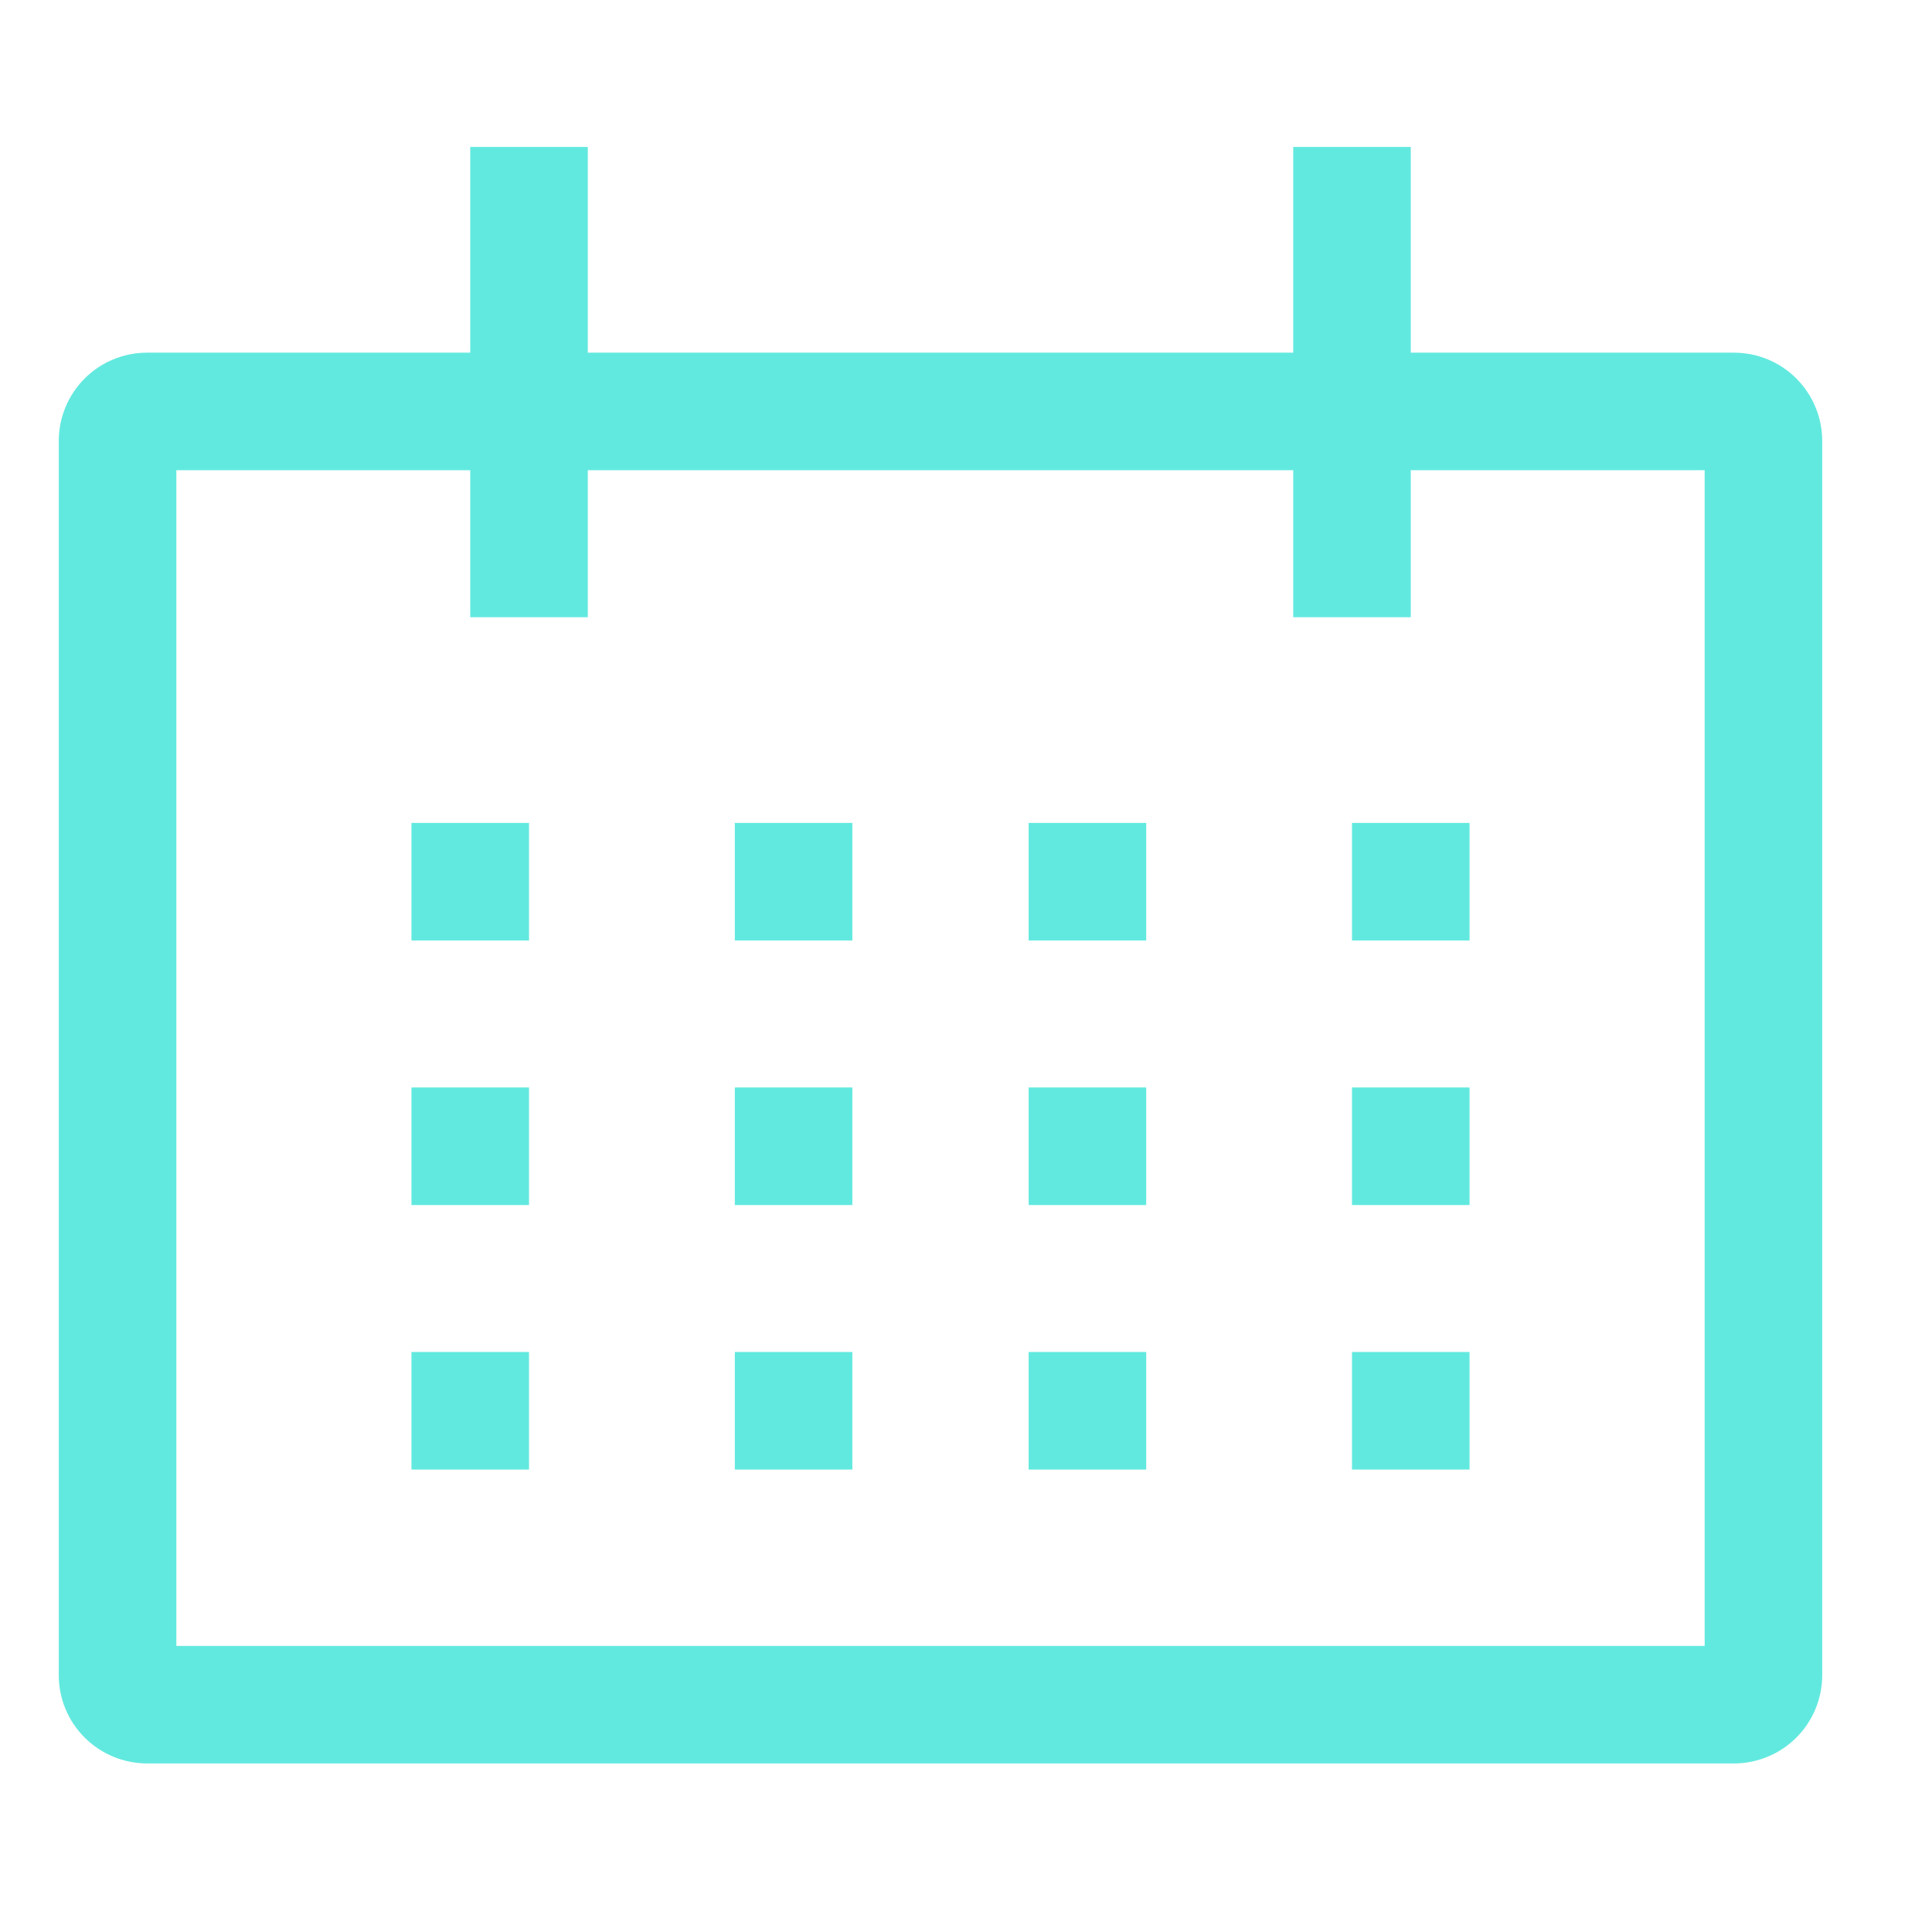
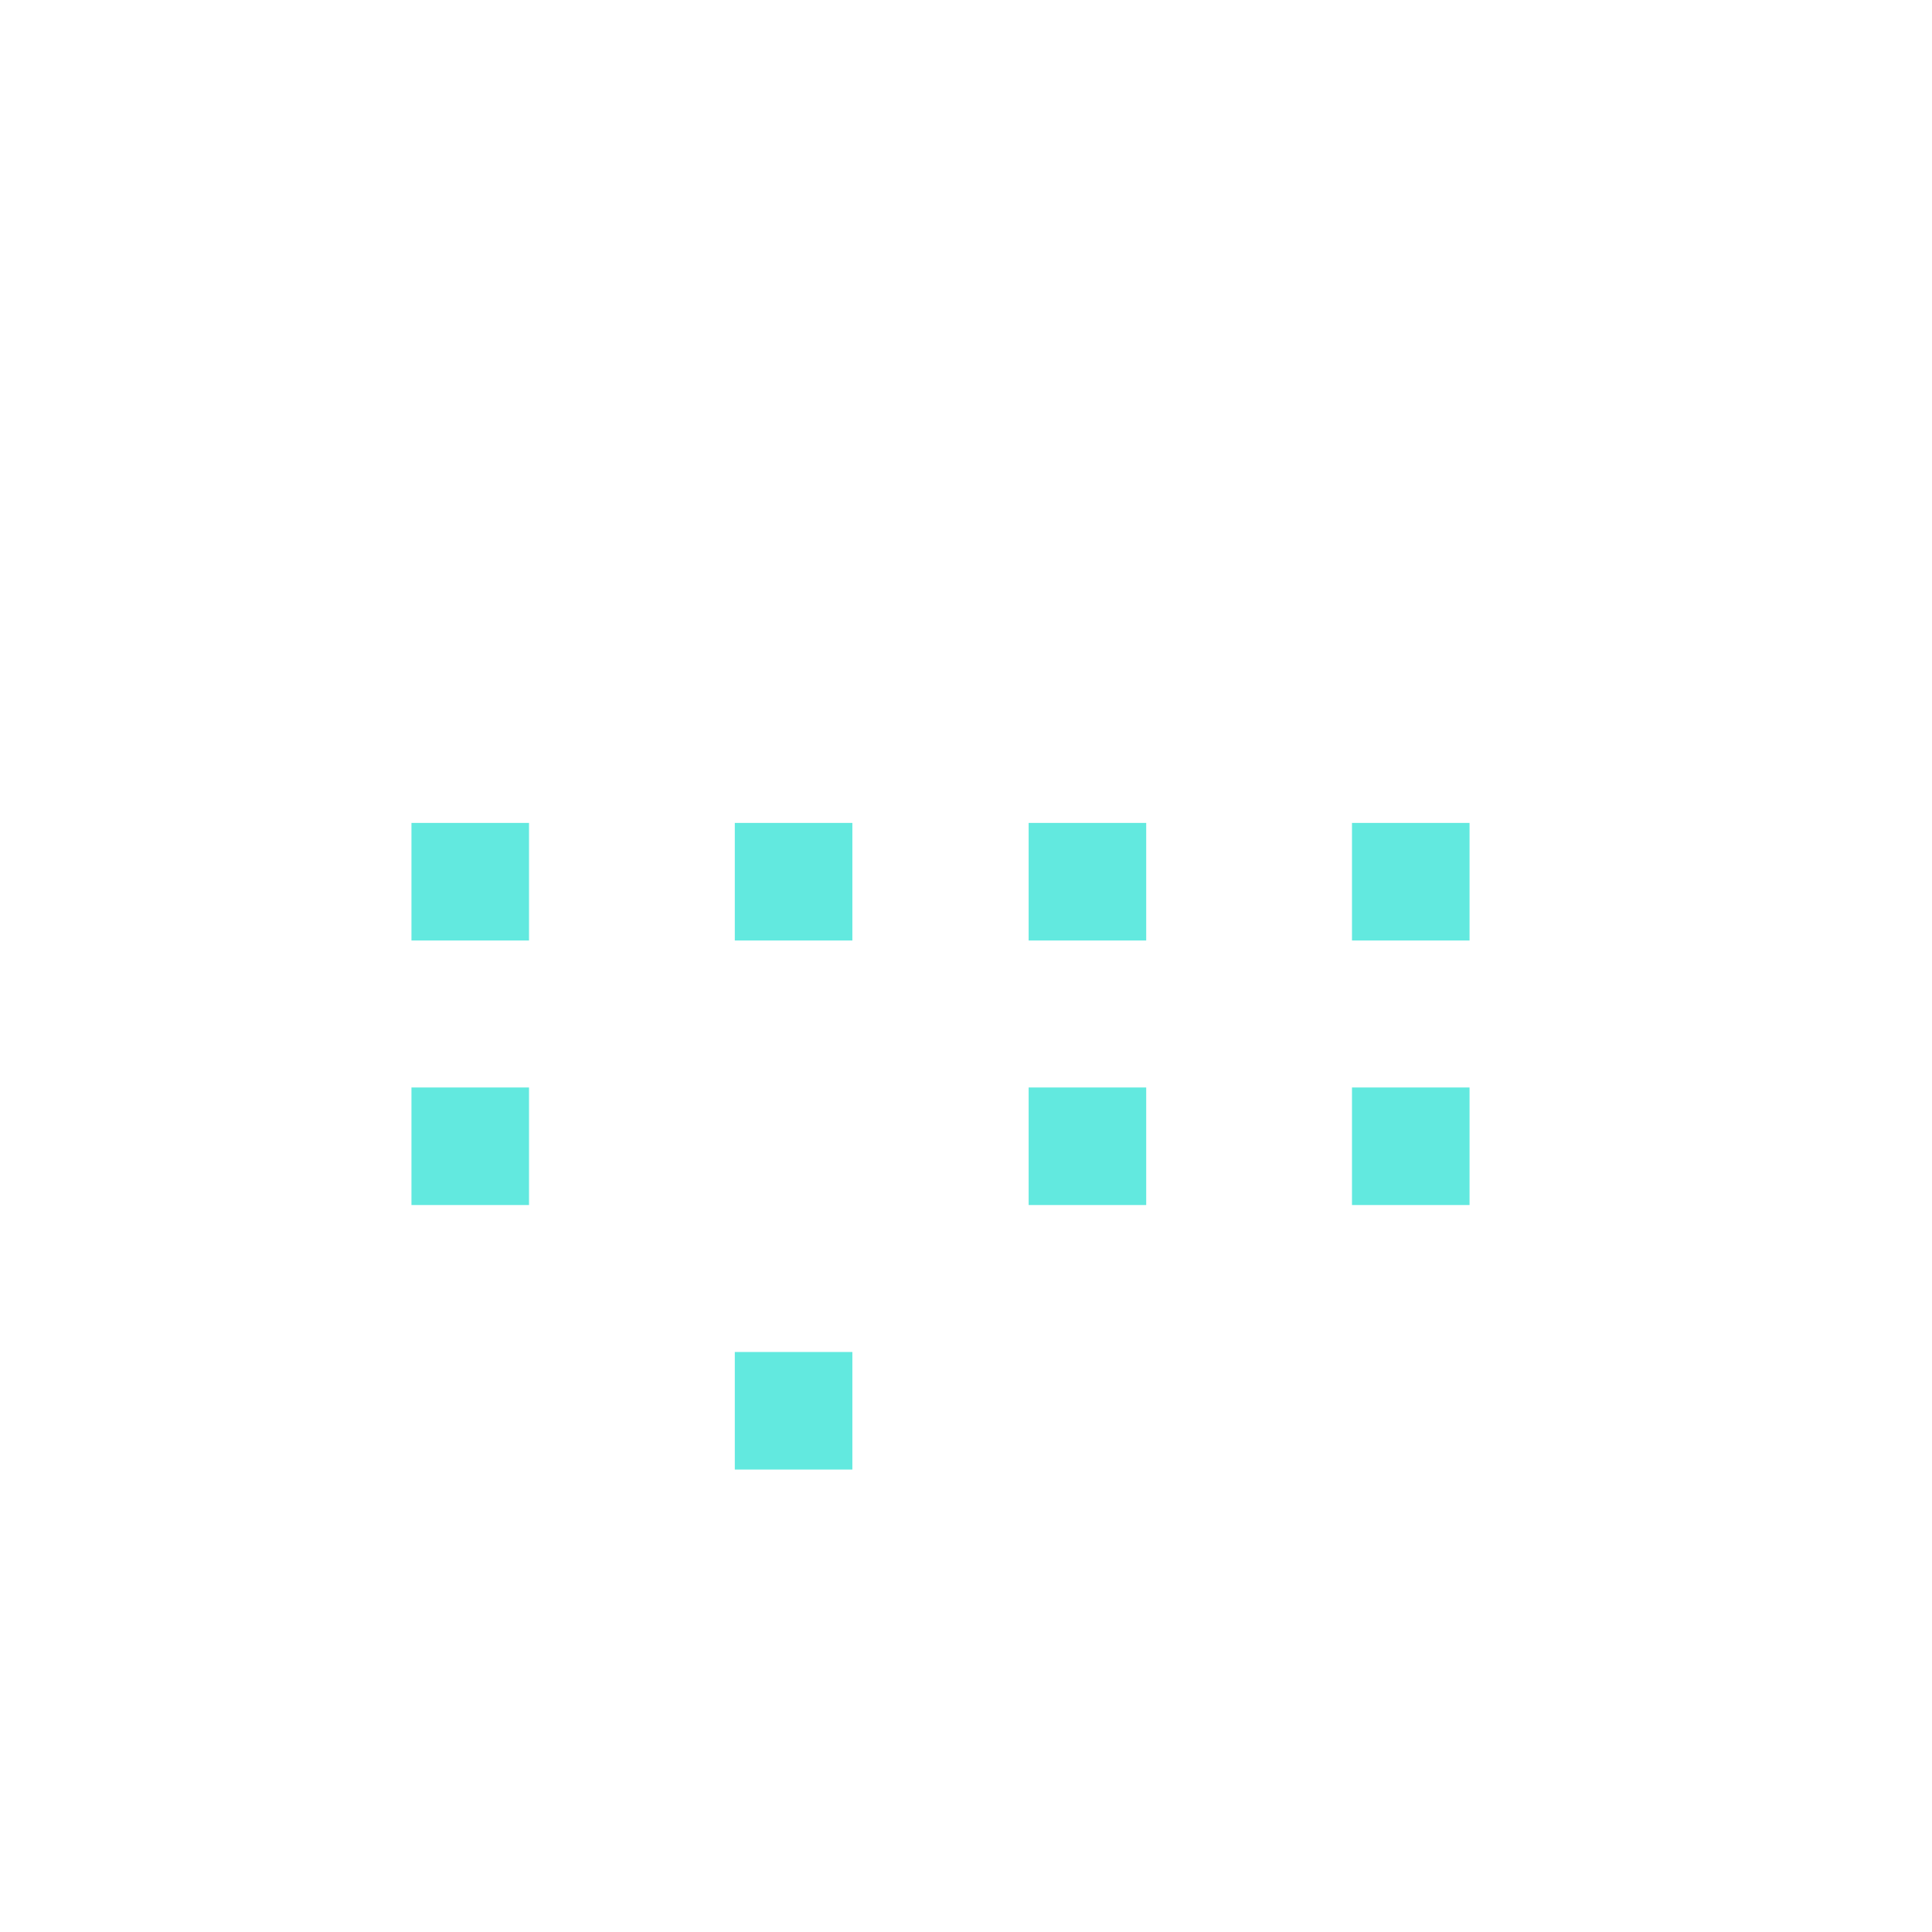
<svg xmlns="http://www.w3.org/2000/svg" width="33" height="33" viewBox="0 0 33 33" fill="none">
-   <path d="M29.619 6.024H24.097V2.51H22.089V6.024H10.04V2.51H8.032V6.024H2.51C2.111 6.024 1.728 6.183 1.446 6.465C1.163 6.748 1.004 7.131 1.004 7.53V28.615C1.004 29.014 1.163 29.397 1.446 29.679C1.728 29.961 2.111 30.12 2.51 30.121H29.619C30.018 30.12 30.401 29.961 30.683 29.679C30.966 29.397 31.124 29.014 31.125 28.615V7.53C31.124 7.131 30.966 6.748 30.683 6.465C30.401 6.183 30.018 6.024 29.619 6.024ZM29.117 28.113H3.012V8.032H8.032V10.542H10.04V8.032H22.089V10.542H24.097V8.032H29.117V28.113Z" fill="#62E9DF" />
  <path d="M7.028 14.056H9.036V16.064H7.028V14.056Z" fill="#62E9DF" />
  <path d="M12.551 14.056H14.559V16.064H12.551V14.056Z" fill="#62E9DF" />
  <path d="M17.57 14.056H19.578V16.064H17.57V14.056Z" fill="#62E9DF" />
  <path d="M23.093 14.056H25.101V16.064H23.093V14.056Z" fill="#62E9DF" />
  <path d="M7.028 18.575H9.036V20.583H7.028V18.575Z" fill="#62E9DF" />
-   <path d="M12.551 18.575H14.559V20.583H12.551V18.575Z" fill="#62E9DF" />
  <path d="M17.57 18.575H19.578V20.583H17.57V18.575Z" fill="#62E9DF" />
  <path d="M23.093 18.575H25.101V20.583H23.093V18.575Z" fill="#62E9DF" />
-   <path d="M7.028 23.093H9.036V25.101H7.028V23.093Z" fill="#62E9DF" />
  <path d="M12.551 23.093H14.559V25.101H12.551V23.093Z" fill="#62E9DF" />
-   <path d="M17.57 23.093H19.578V25.101H17.57V23.093Z" fill="#62E9DF" />
-   <path d="M23.093 23.093H25.101V25.101H23.093V23.093Z" fill="#62E9DF" />
</svg>